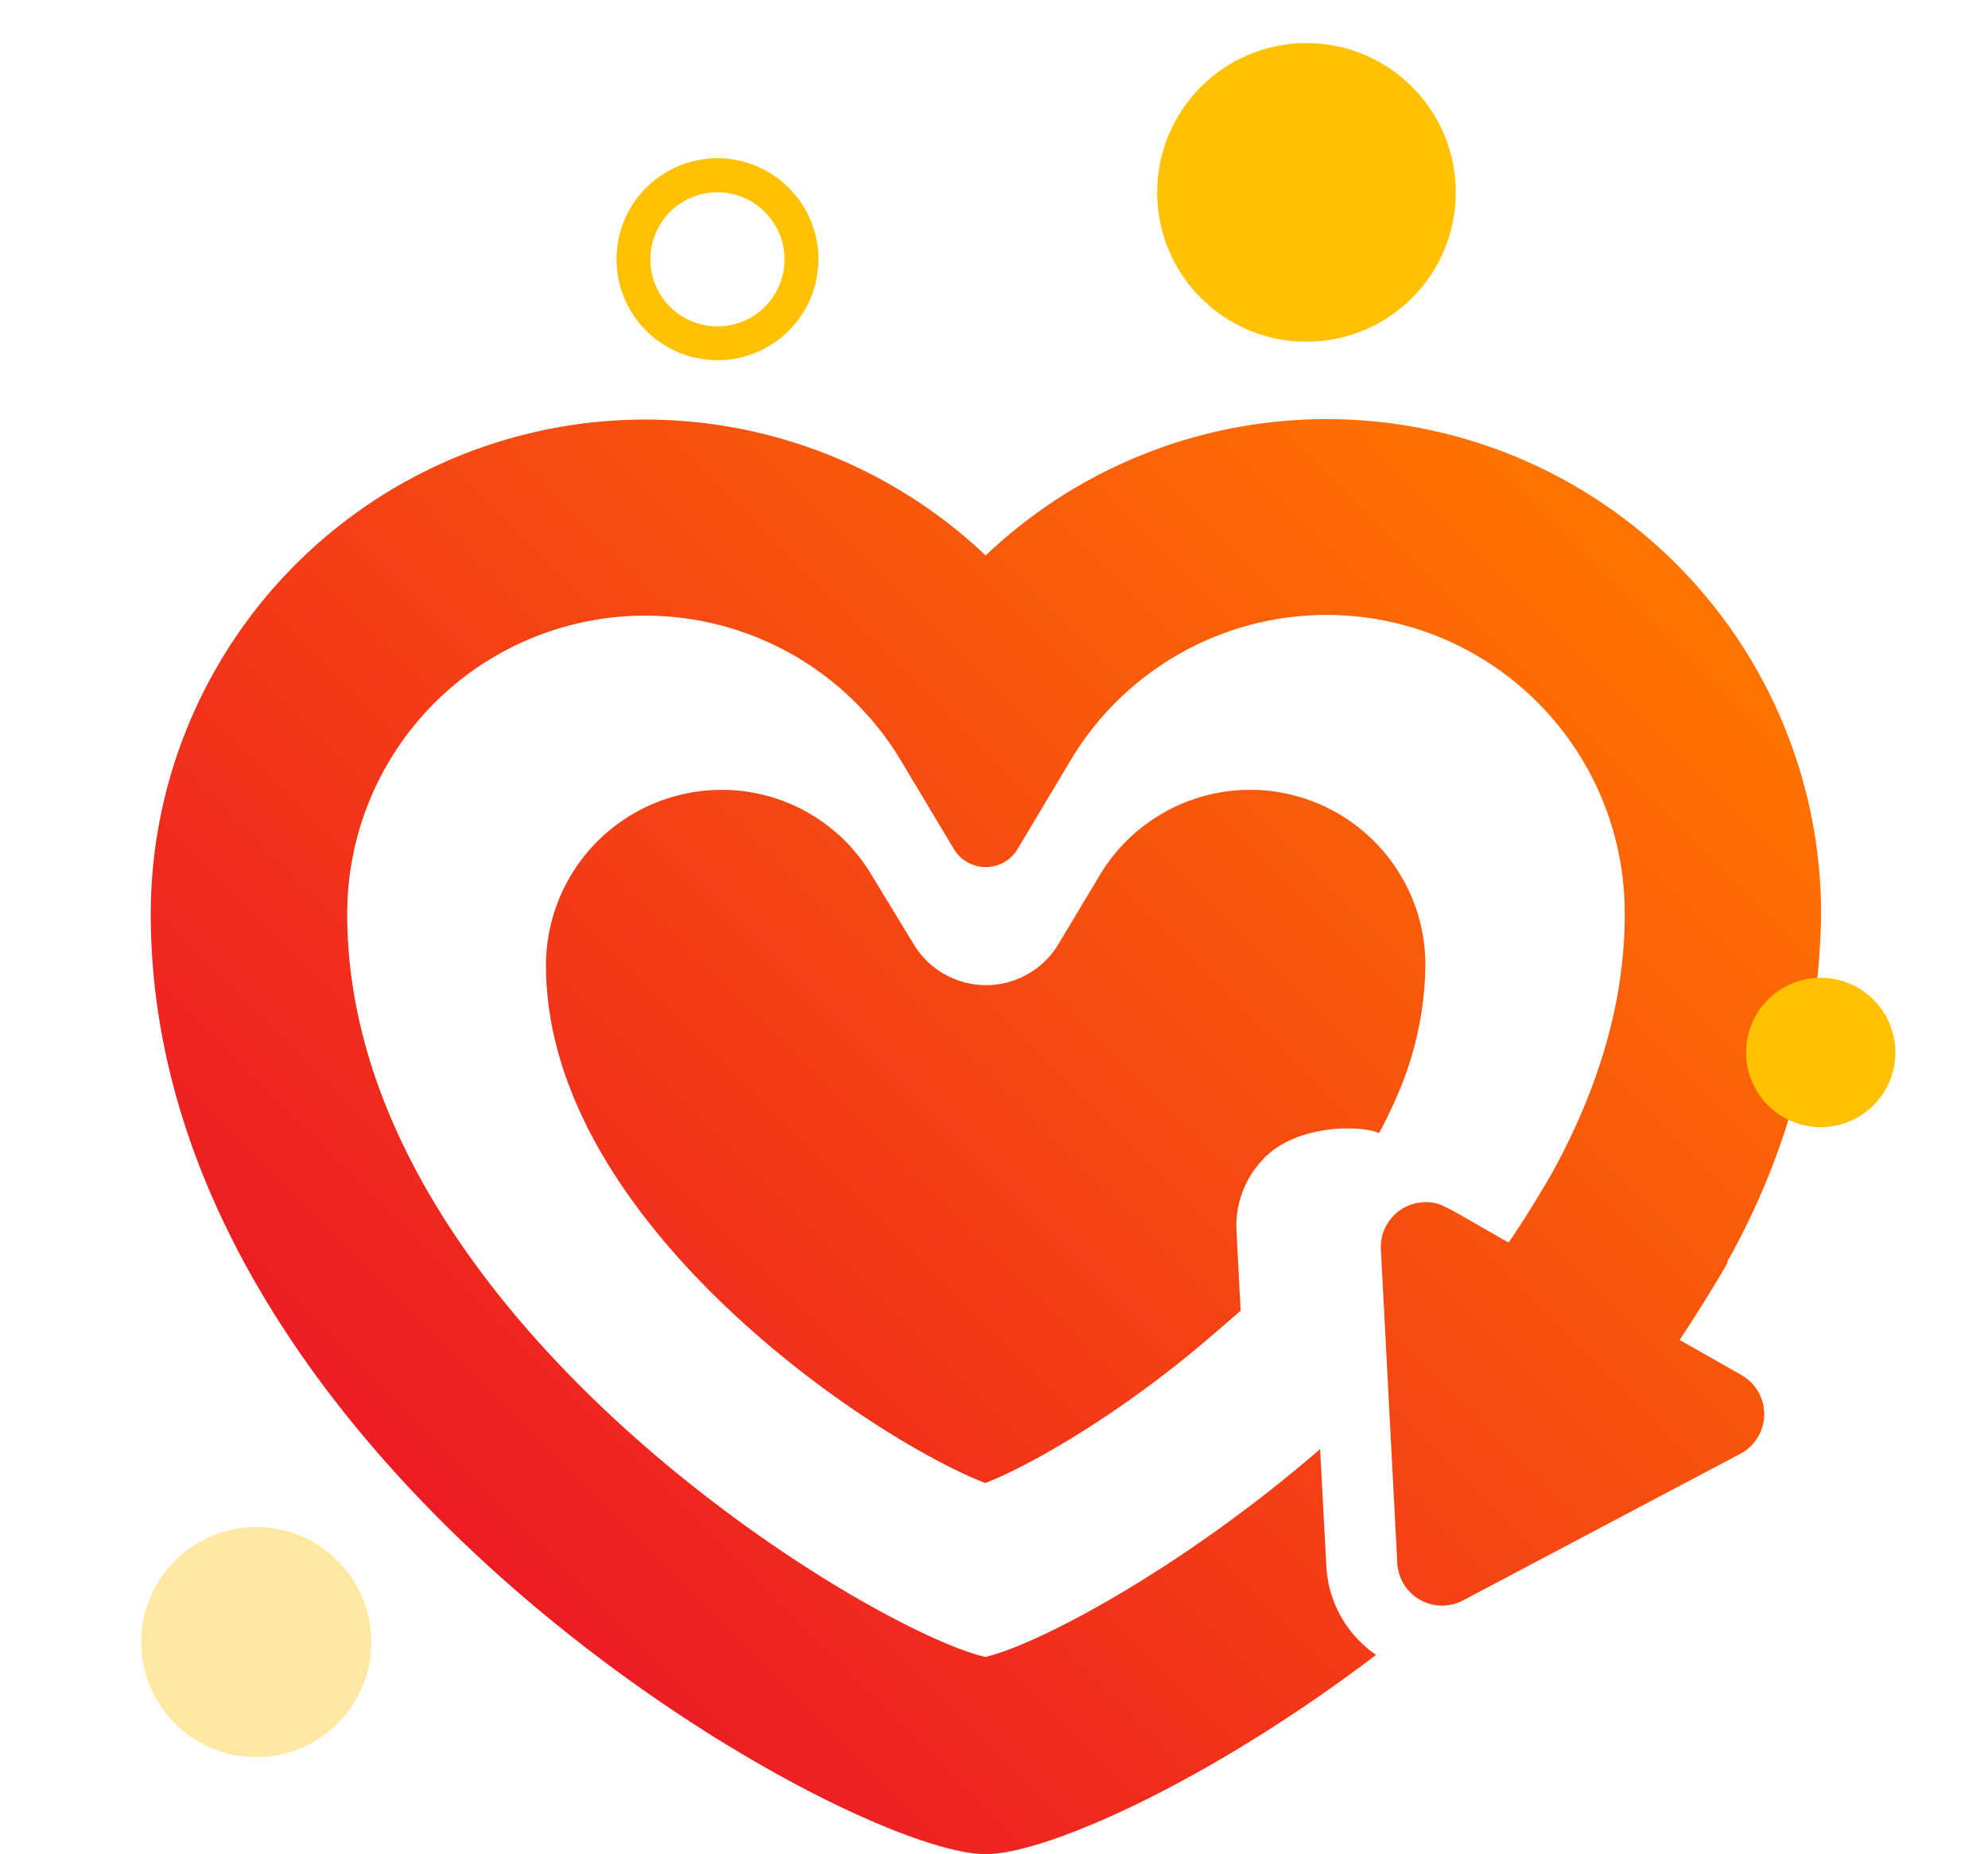
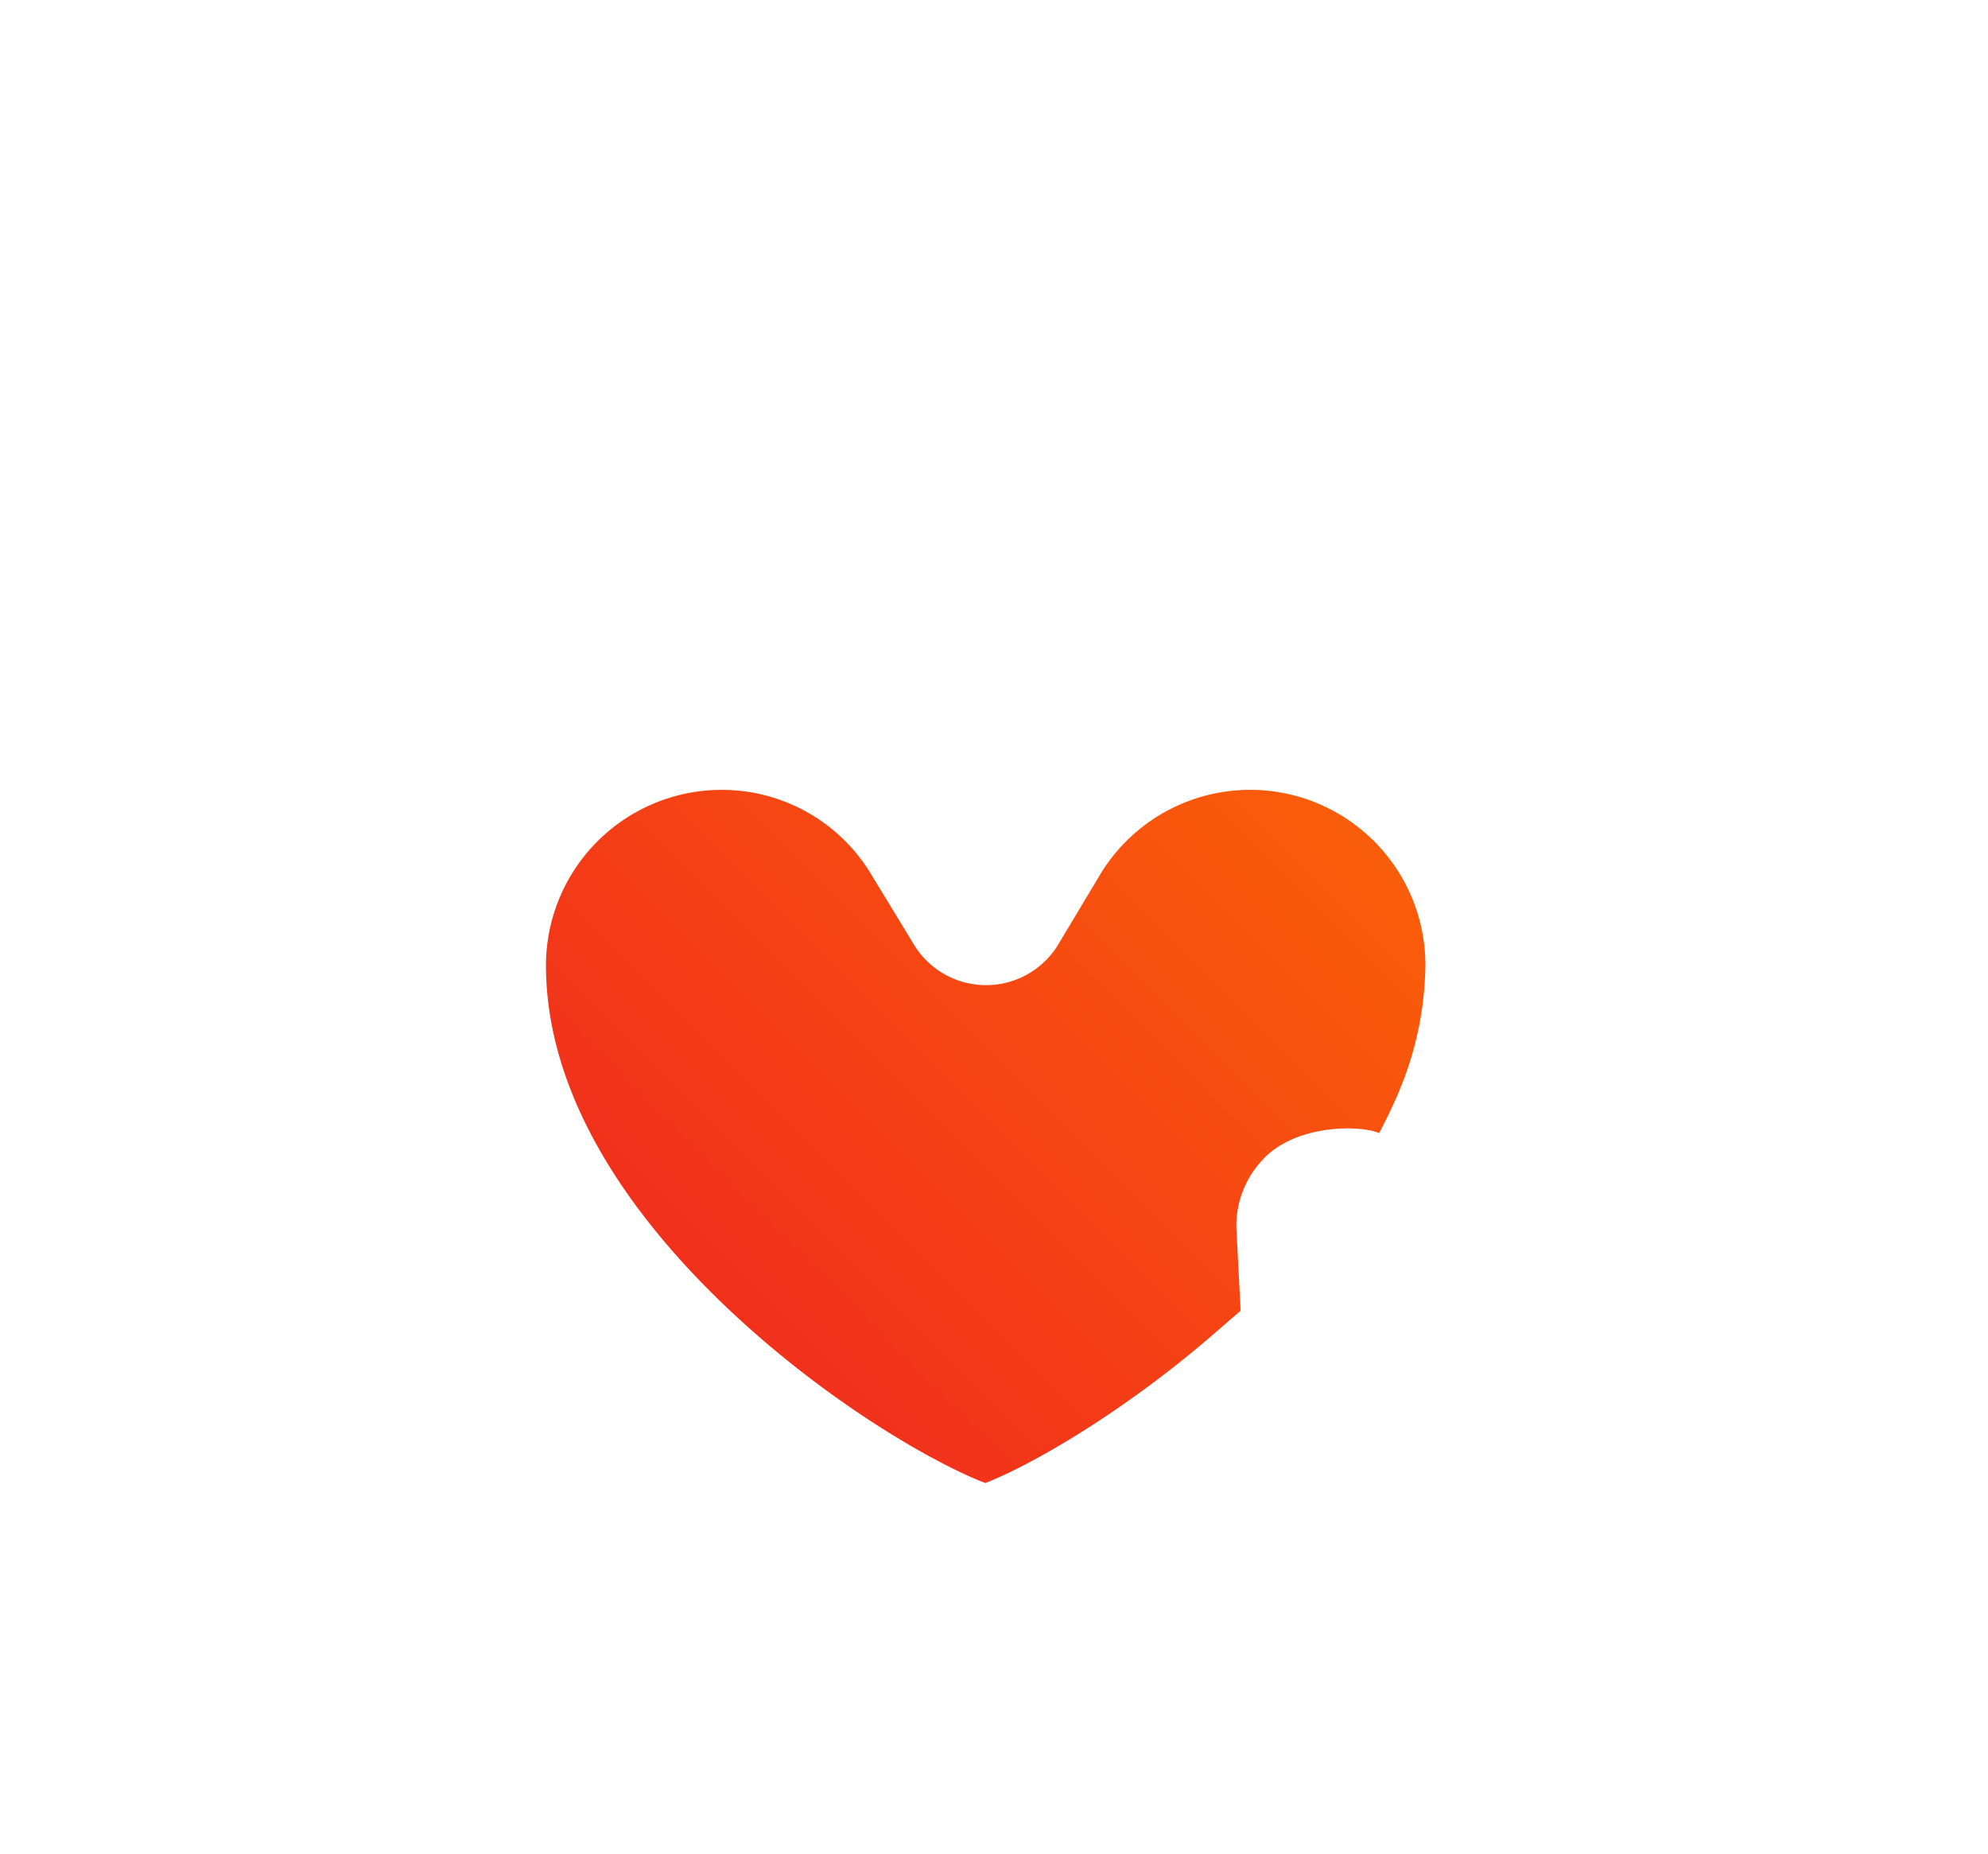
<svg xmlns="http://www.w3.org/2000/svg" viewBox="0 0 164.84 153.71">
  <defs>
    <style>
      .cls-1 {
        fill: none;
      }

      .cls-2, .cls-3 {
        fill: #ffc100;
      }

      .cls-2 {
        opacity: 0.37;
      }

      .Graphic-Style-4 {
        fill: url(#linear-gradient);
      }
    </style>
    <linearGradient id="linear-gradient" x1="130.17" y1="38.01" x2="39.34" y2="128.84" gradientUnits="userSpaceOnUse">
      <stop offset="0" stop-color="#ff7500" />
      <stop offset="1" stop-color="#ed1c24" />
    </linearGradient>
  </defs>
  <g id="Layer_2" data-name="Layer 2">
    <g id="Layer_1-2" data-name="Layer 1">
      <rect class="cls-1" width="164.84" height="153.71" />
-       <circle class="cls-2" cx="21.25" cy="136.13" r="9.54" />
-       <circle class="cls-3" cx="108.33" cy="15.95" r="12.38" />
-       <path class="cls-3" d="M59.49,29.86a8.37,8.37,0,1,1,8.37-8.36A8.37,8.37,0,0,1,59.49,29.86Zm0-13.92a5.56,5.56,0,1,0,5.56,5.56A5.57,5.57,0,0,0,59.49,15.94Z" />
-       <path class="Graphic-Style-4" d="M144.41,114l-5.14-2.92c2-3,3.88-6.17,4-6.47l-.06,0A60.35,60.35,0,0,0,151,75.78,41,41,0,0,0,81.73,46.05,41,41,0,0,0,12.5,75.78c0,45.66,57.72,77.93,69.23,77.93,5,0,18.54-6,32.37-16.52a9.51,9.51,0,0,1-4.12-7.31l-.52-9.75C98.05,130,86.14,136.32,81.71,137.36c-9.44-2.13-52.92-28.1-52.92-61.58A24.71,24.71,0,0,1,74.74,63.12l4.35,7.26a3.08,3.08,0,0,0,5.29,0l4.34-7.26a24.72,24.72,0,0,1,46,12.66c0,7.58-2.35,14.76-6,21.41h0c-.16.3-1.92,3.33-3.63,5.82-5.41-3.08-5.61-3.35-6.88-3.35a3.72,3.72,0,0,0-3.71,3.92l1.36,26a3.72,3.72,0,0,0,5.46,3.09l23-12.16A3.72,3.72,0,0,0,144.41,114Z" />
      <path class="Graphic-Style-4" d="M59.83,65.48A14.57,14.57,0,0,0,45.27,80c0,12.24,8.85,22.84,16.28,29.59,8.27,7.51,16.7,12.06,20.15,13.35,3.3-1.25,10.84-5.42,18.53-12l2.64-2.28-.35-6.8a7.94,7.94,0,0,1,2.06-5.59c2.74-3.15,8.38-3,9.77-2.33.16-.27,1.13-2.18,1.63-3.41A27.77,27.77,0,0,0,118.19,80a14.53,14.53,0,0,0-27-7.45l-3.38,5.64a7,7,0,0,1-12.1,0L72.3,72.59A14.44,14.44,0,0,0,59.83,65.48Z" />
-       <circle class="cls-3" cx="150.97" cy="87.25" r="6.19" />
    </g>
  </g>
</svg>